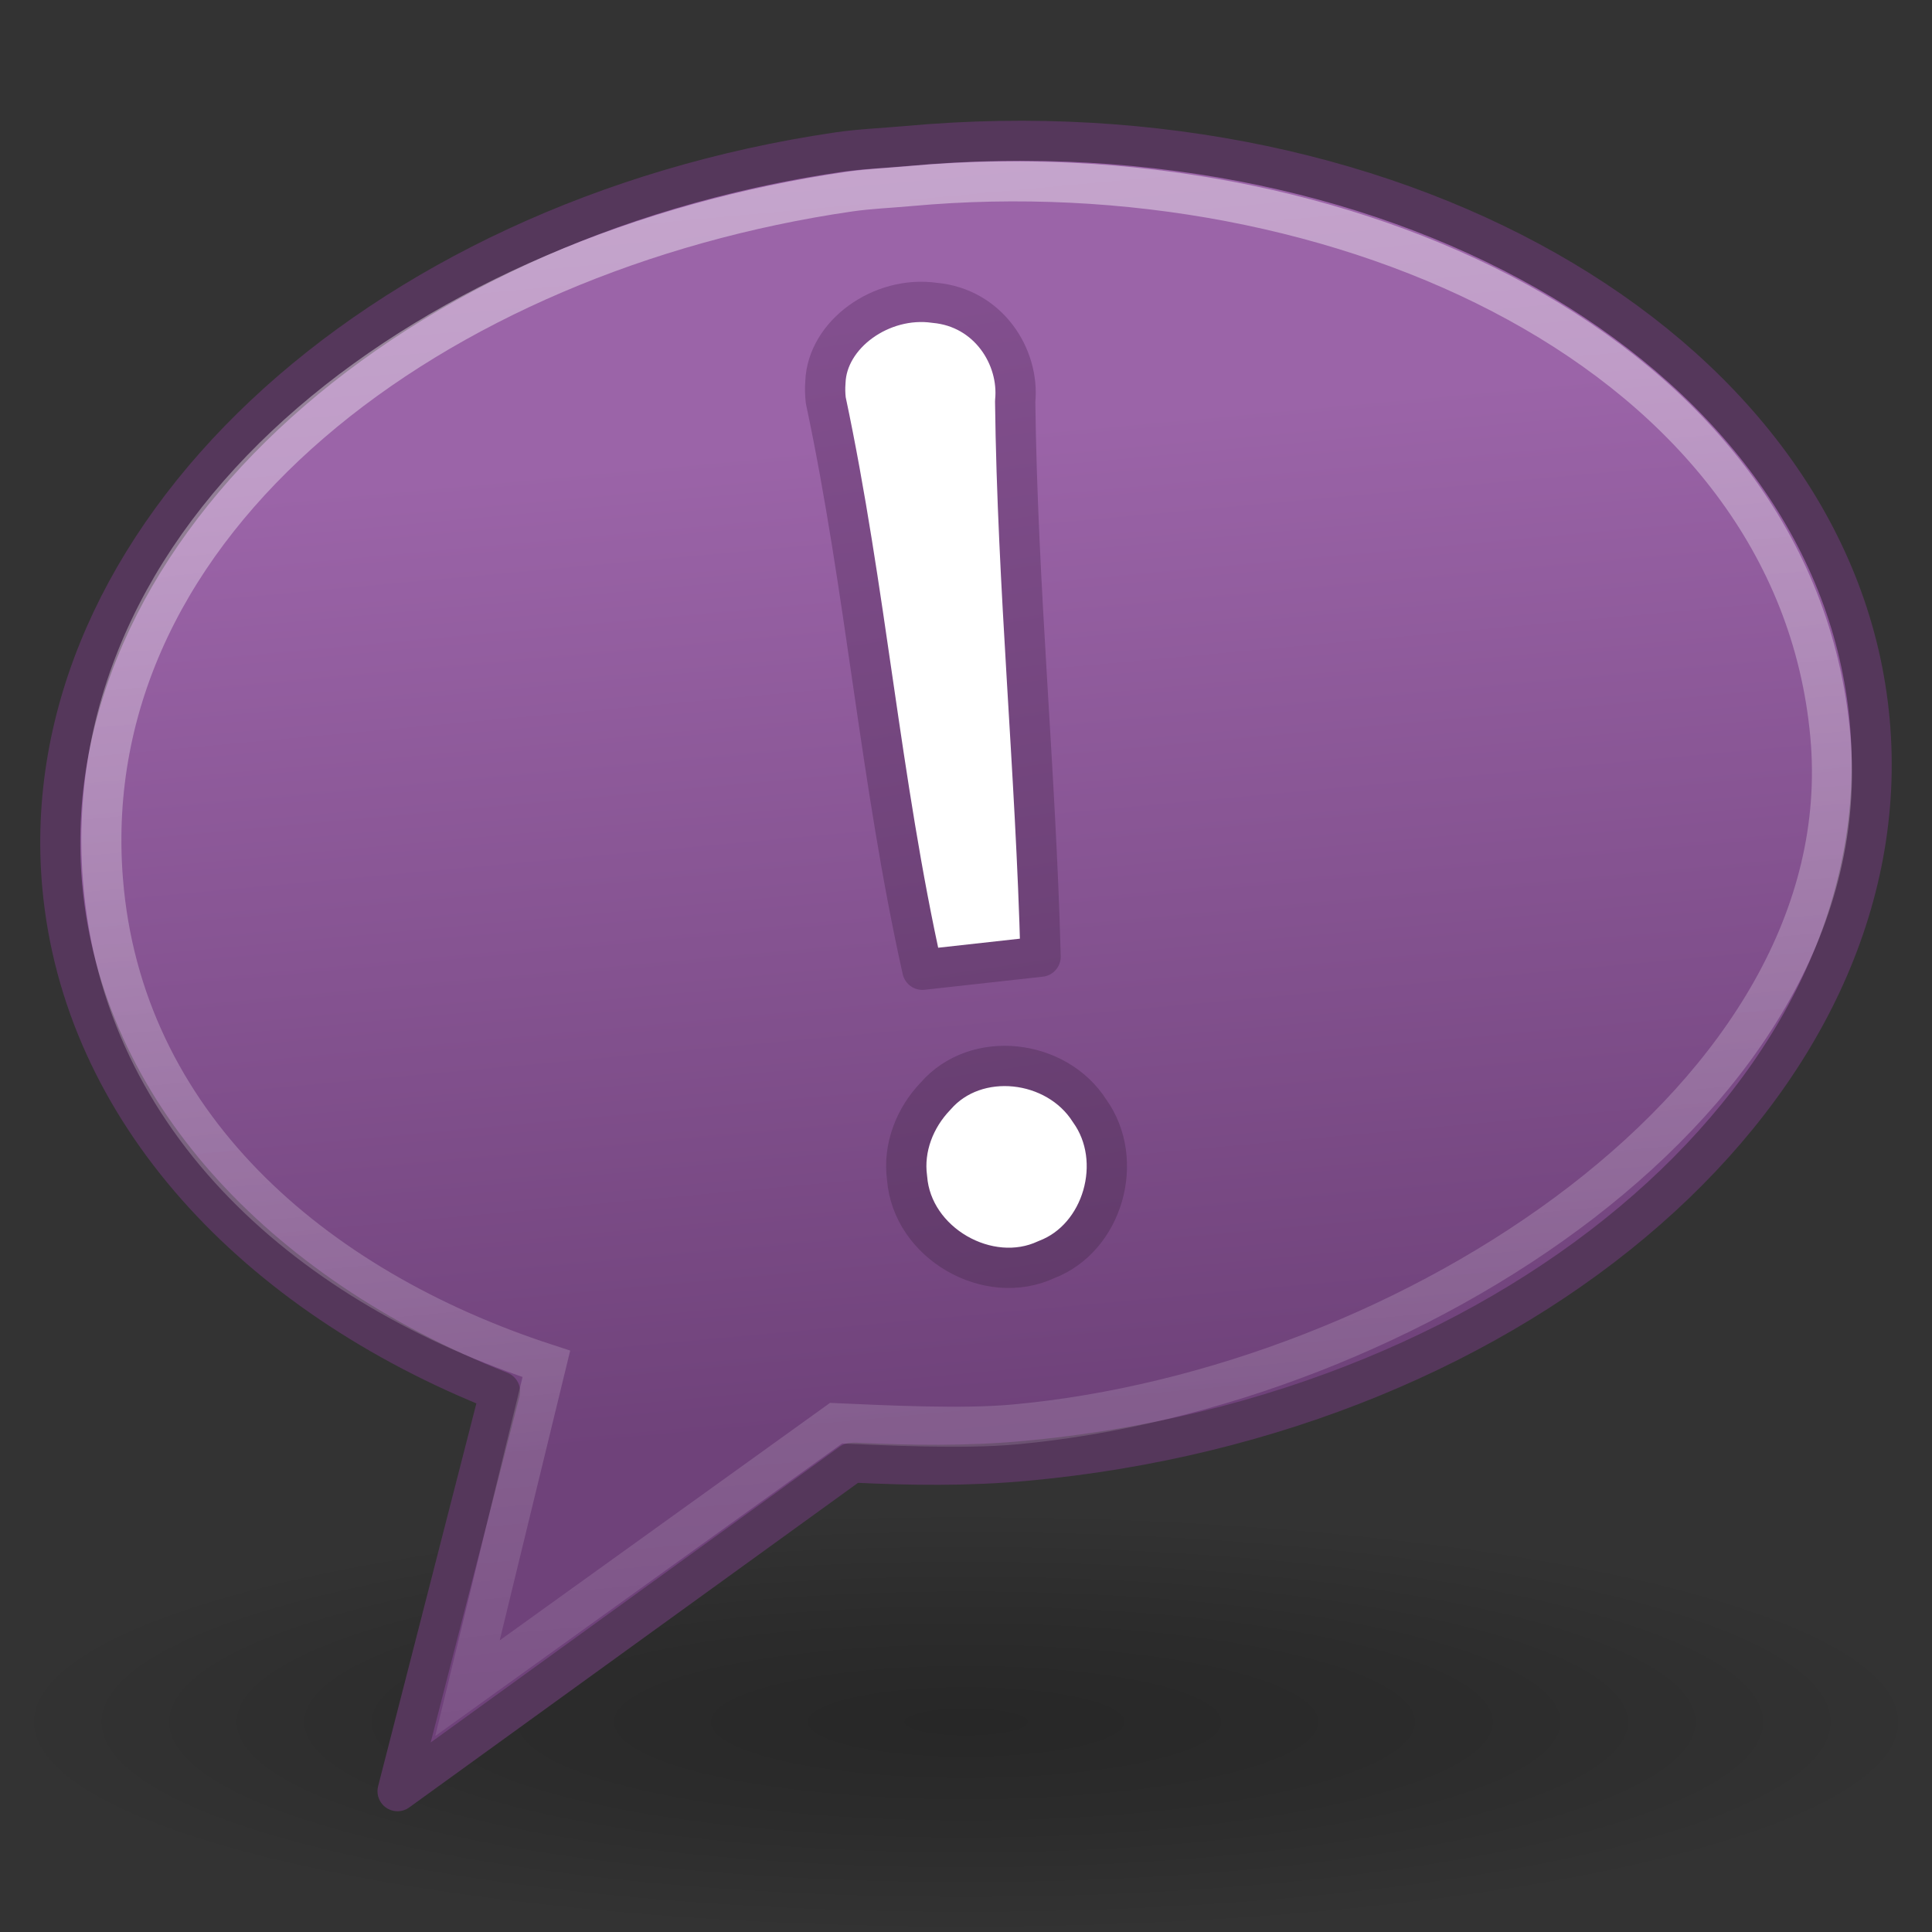
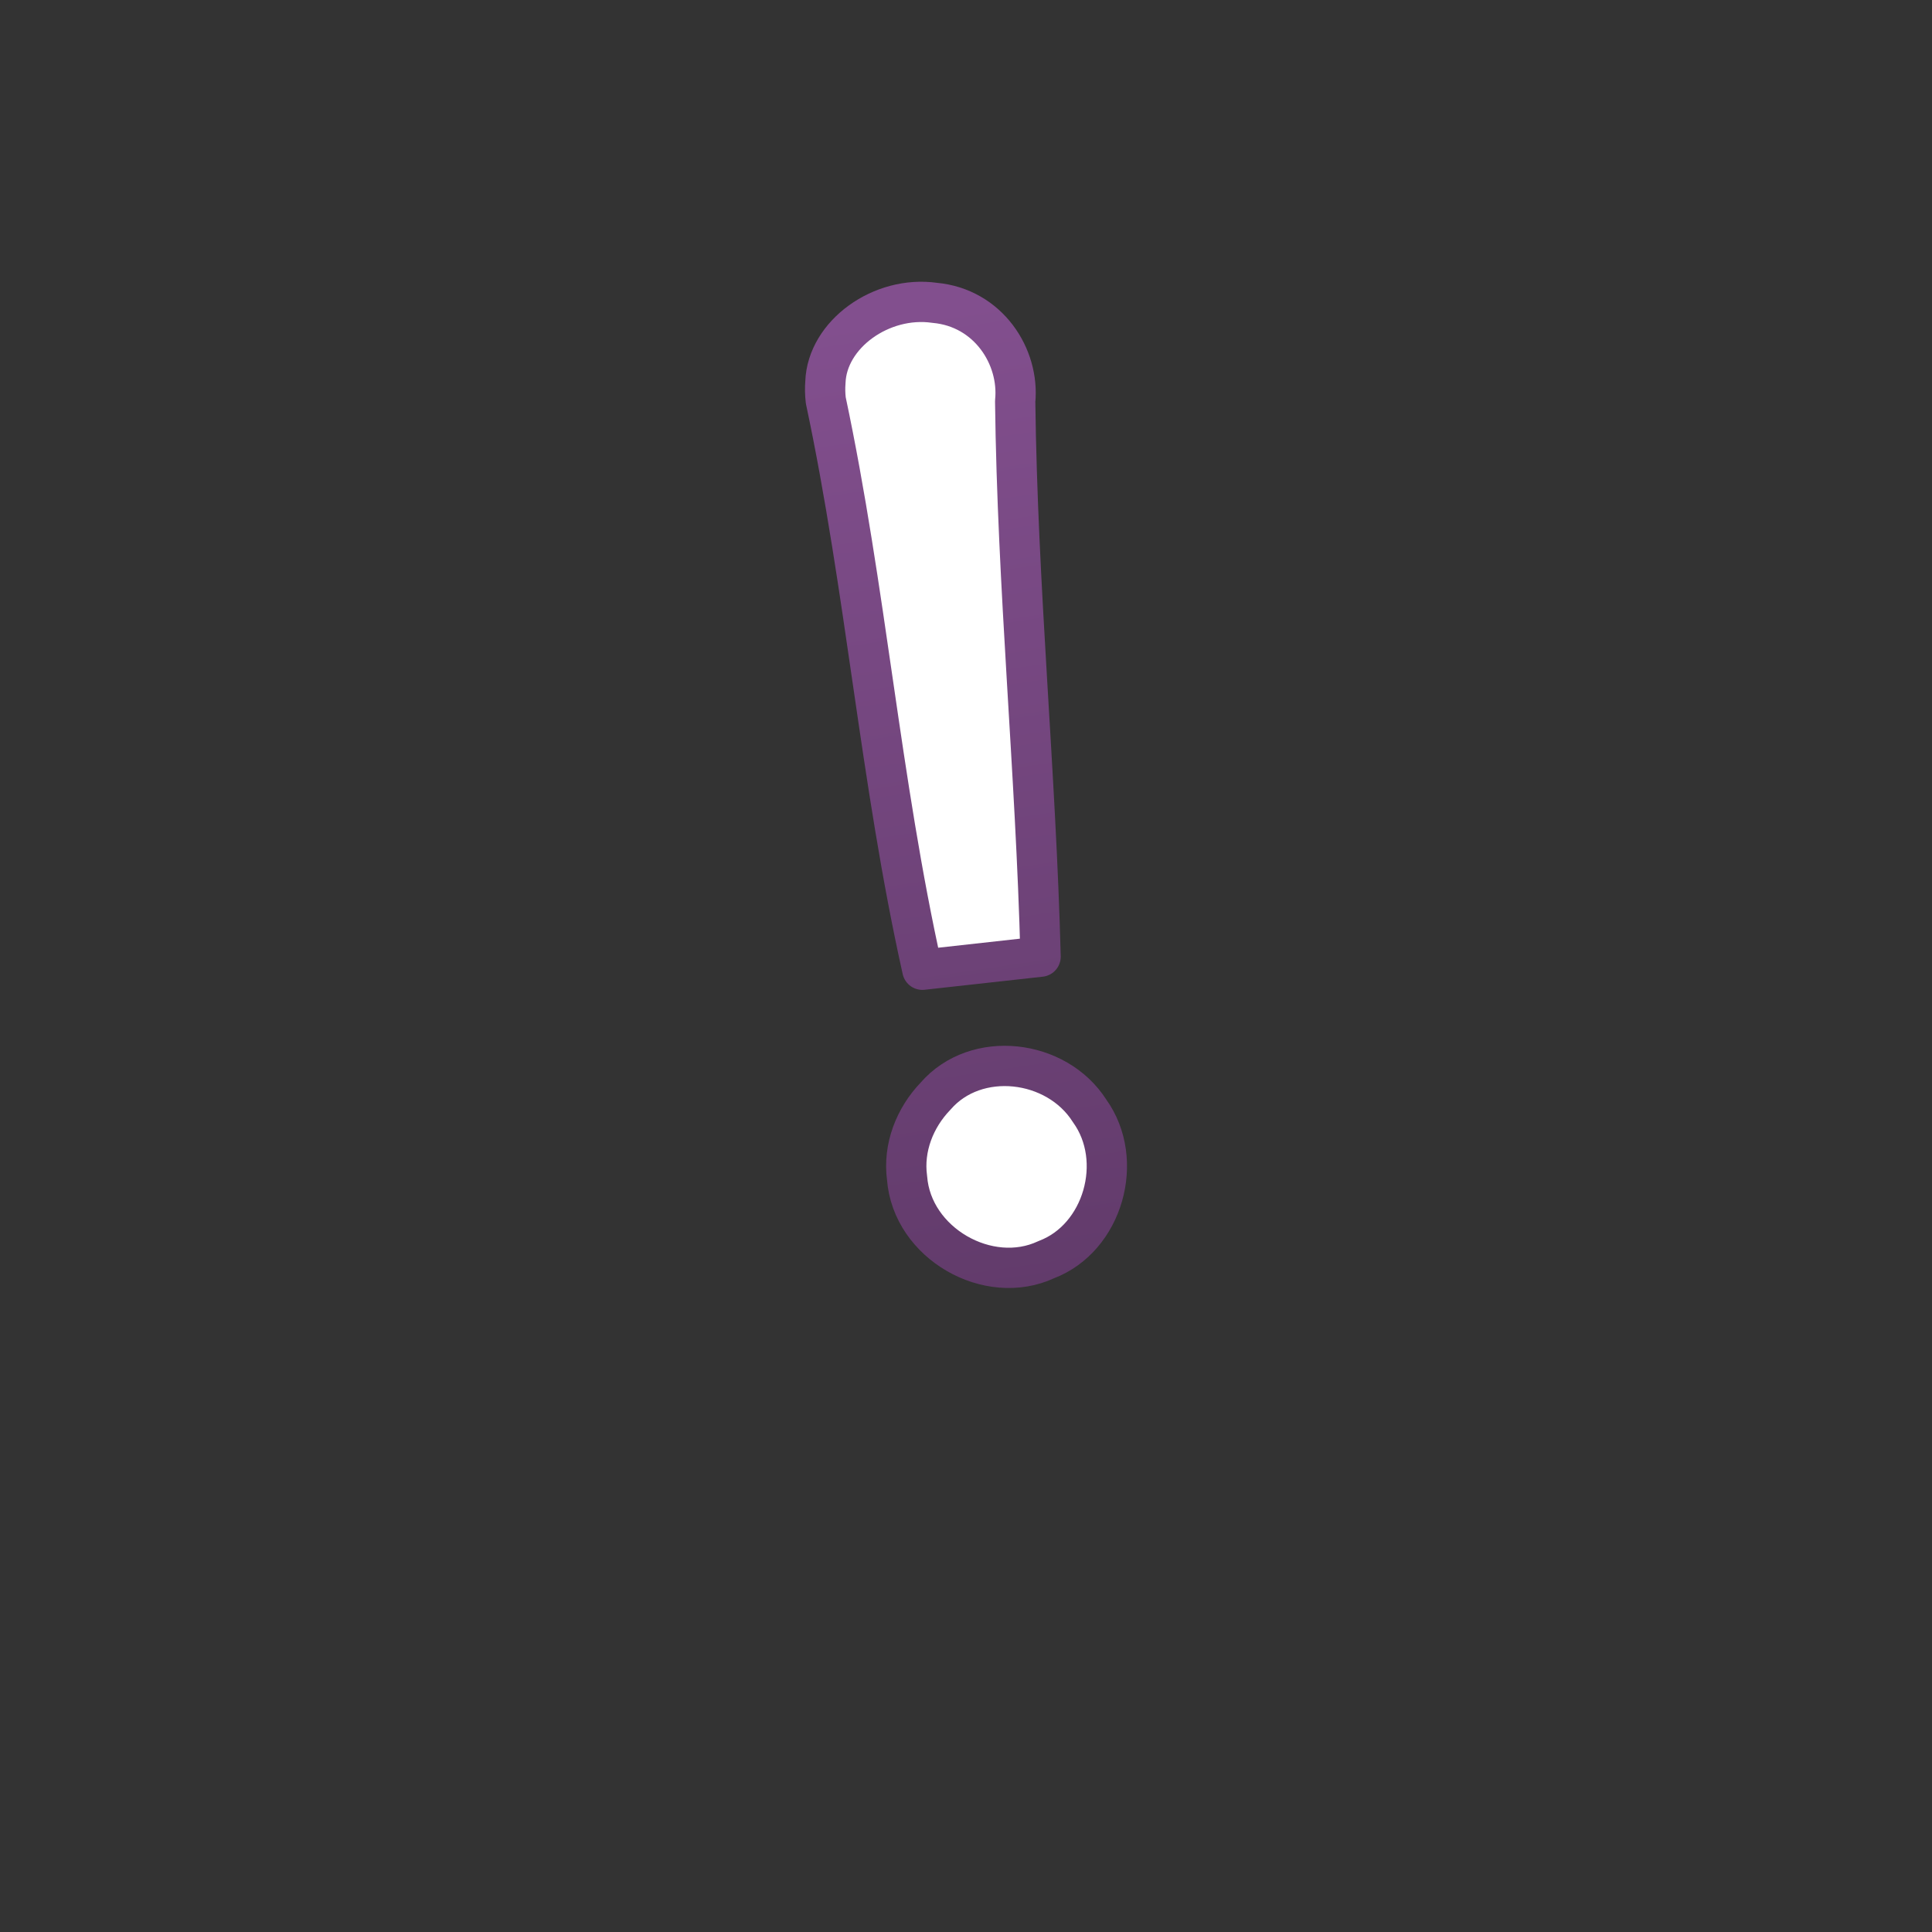
<svg xmlns="http://www.w3.org/2000/svg" xmlns:ns1="http://sodipodi.sourceforge.net/DTD/sodipodi-0.dtd" xmlns:ns2="http://www.inkscape.org/namespaces/inkscape" xmlns:xlink="http://www.w3.org/1999/xlink" width="48px" height="48px" id="svg6211" ns1:version="0.32" ns2:version="0.46" ns1:docname="pidgin.svg" ns2:output_extension="org.inkscape.output.svg.inkscape">
  <rect width="100%" height="100%" fill="#333333" stroke="none" />
  <defs id="defs6213">
    <linearGradient id="linearGradient4588">
      <stop offset="0" style="stop-color:#000000;stop-opacity:0.326;" id="stop4591" />
      <stop offset="0.5" style="stop-color:#000000;stop-opacity:0.192;" id="stop4590" />
      <stop offset="1" style="stop-color:#000000;stop-opacity:0;" id="stop4589" />
    </linearGradient>
    <radialGradient ns2:collect="always" xlink:href="#linearGradient4588" id="radialGradient10984" gradientUnits="userSpaceOnUse" gradientTransform="scale(1.902,0.526)" cx="6.703" cy="73.616" fx="6.703" fy="73.616" r="7.228" />
    <linearGradient ns2:collect="always" id="linearGradient18667">
      <stop style="stop-color:#6f427a;stop-opacity:1" offset="0" id="stop18669" />
      <stop style="stop-color:#9b64a8;stop-opacity:1" offset="1" id="stop18671" />
    </linearGradient>
    <linearGradient ns2:collect="always" xlink:href="#linearGradient18667" id="linearGradient19226" gradientUnits="userSpaceOnUse" gradientTransform="matrix(1.102,-0.101,0.108,1.202,-4.744,-3.127)" x1="24" y1="33.8" x2="24" y2="13.565" />
    <linearGradient id="linearGradient4593">
      <stop id="stop12409" offset="0" style="stop-color:#ffffff;stop-opacity:0.702" />
      <stop id="stop12411" offset="1" style="stop-color:#ffffff;stop-opacity:0;" />
    </linearGradient>
    <linearGradient ns2:collect="always" xlink:href="#linearGradient4593" id="linearGradient19223" gradientUnits="userSpaceOnUse" gradientTransform="matrix(1.102,-0.101,0.108,1.202,-4.744,-3.127)" x1="23.968" y1="1.01" x2="23.968" y2="47.604" />
    <linearGradient id="linearGradient19229">
      <stop style="stop-color:#824f8e;stop-opacity:1;" offset="0" id="stop19231" />
      <stop style="stop-color:#623b6b;stop-opacity:1;" offset="1" id="stop19233" />
    </linearGradient>
    <linearGradient ns2:collect="always" xlink:href="#linearGradient19229" id="linearGradient19235" x1="21.926" y1="7.41" x2="25.384" y2="31.382" gradientUnits="userSpaceOnUse" gradientTransform="matrix(0.989,0,0,1.013,0.687,0.22)" />
  </defs>
  <ns1:namedview id="base" pagecolor="#ffffff" bordercolor="#666666" borderopacity="1.0" ns2:pageopacity="0.0" ns2:pageshadow="2" ns2:zoom="7" ns2:cx="24" ns2:cy="24" ns2:current-layer="layer1" showgrid="true" ns2:grid-bbox="true" ns2:document-units="px" ns2:window-width="640" ns2:window-height="720" ns2:window-x="800" ns2:window-y="91" />
  <g id="layer1" ns2:label="Layer 1" ns2:groupmode="layer">
-     <path transform="matrix(1.746,0,0,1.386,1.743,-10.888)" d="M 26.5,38.7 A 13.75,3.8 0 1 1 -1,38.7 A 13.75,3.8 0 1 1 26.5,38.7 z" ns1:ry="3.8" ns1:rx="13.75" ns1:cy="38.700001" ns1:cx="12.75" id="path10689" style="opacity:0.73;fill:url(#radialGradient10984);fill-opacity:1;fill-rule:nonzero;stroke:none;stroke-width:0.72;stroke-linecap:butt;stroke-linejoin:miter;marker:none;marker-start:none;marker-mid:none;marker-end:none;stroke-miterlimit:0;stroke-dasharray:none;stroke-dashoffset:0;stroke-opacity:1;visibility:visible;display:inline;overflow:visible" ns1:type="arc" />
-     <path style="fill:url(#linearGradient19226);fill-opacity:1;fill-rule:evenodd;stroke:#55375b;stroke-width:0.995;stroke-linecap:butt;stroke-linejoin:round;marker:none;marker-start:none;marker-mid:none;marker-end:none;stroke-miterlimit:4;stroke-dasharray:none;stroke-dashoffset:0;stroke-opacity:1;visibility:visible;display:inline;overflow:visible" d="M 20.813,3.783 C 9.295,5.481 0.772,13.417 1.546,22.01 C 2.048,27.574 6.318,32.153 12.425,34.57 L 9.876,44.502 L 21.153,36.346 L 21.231,36.339 C 22.623,36.406 24.021,36.428 25.472,36.296 C 37.853,35.166 47.266,26.928 46.453,17.913 C 45.641,8.898 34.909,2.497 22.528,3.627 C 21.948,3.68 21.379,3.7 20.813,3.783 z" id="path6145" ns1:nodetypes="csccccsssc" />
-     <path id="path6179" d="M 21.095,4.762 C 10.866,6.252 1.847,12.883 2.558,21.861 C 3.036,27.891 7.74,31.983 13.574,33.885 L 11.614,41.943 L 20.772,35.359 C 22.007,35.413 23.907,35.508 25.196,35.391 C 34.936,34.502 46.289,27.267 45.473,18.272 C 44.604,8.746 33.258,3.653 22.618,4.623 C 22.102,4.67 21.598,4.689 21.095,4.762 z" style="opacity:0.7;fill:none;fill-opacity:1;fill-rule:evenodd;stroke:url(#linearGradient19223);stroke-width:0.995;stroke-linecap:butt;stroke-linejoin:miter;marker:none;marker-start:none;marker-mid:none;marker-end:none;stroke-miterlimit:4;stroke-dasharray:none;stroke-dashoffset:0;stroke-opacity:1;visibility:visible;display:inline;overflow:visible" ns1:nodetypes="cscccsssc" />
    <path id="path19200" style="font-size:62.458px;font-style:normal;font-variant:normal;font-weight:normal;font-stretch:normal;text-align:start;line-height:125%;writing-mode:lr-tb;text-anchor:start;fill:#ffffff;fill-opacity:1;stroke:url(#linearGradient19235);stroke-width:1.001;stroke-linecap:round;stroke-linejoin:round;stroke-miterlimit:4;stroke-dasharray:none;stroke-opacity:1;font-family:Georgia" d="M 20.516,9.945 C 21.515,14.648 21.868,19.4 22.916,24.093 C 23.391,24.041 25.378,23.819 25.853,23.768 C 25.733,19.146 25.277,14.592 25.222,9.97 C 25.333,8.862 24.556,7.645 23.222,7.524 C 21.897,7.334 20.548,8.309 20.507,9.496 C 20.495,9.646 20.499,9.796 20.516,9.945 L 20.516,9.945 z M 22.536,29.268 C 22.66,30.891 24.557,31.97 25.996,31.295 C 27.404,30.763 27.96,28.831 27.069,27.596 C 26.25,26.309 24.249,26.072 23.244,27.233 C 22.73,27.767 22.433,28.514 22.536,29.268 L 22.536,29.268 z" ns1:nodetypes="cccccscccccccc" />
  </g>
</svg>